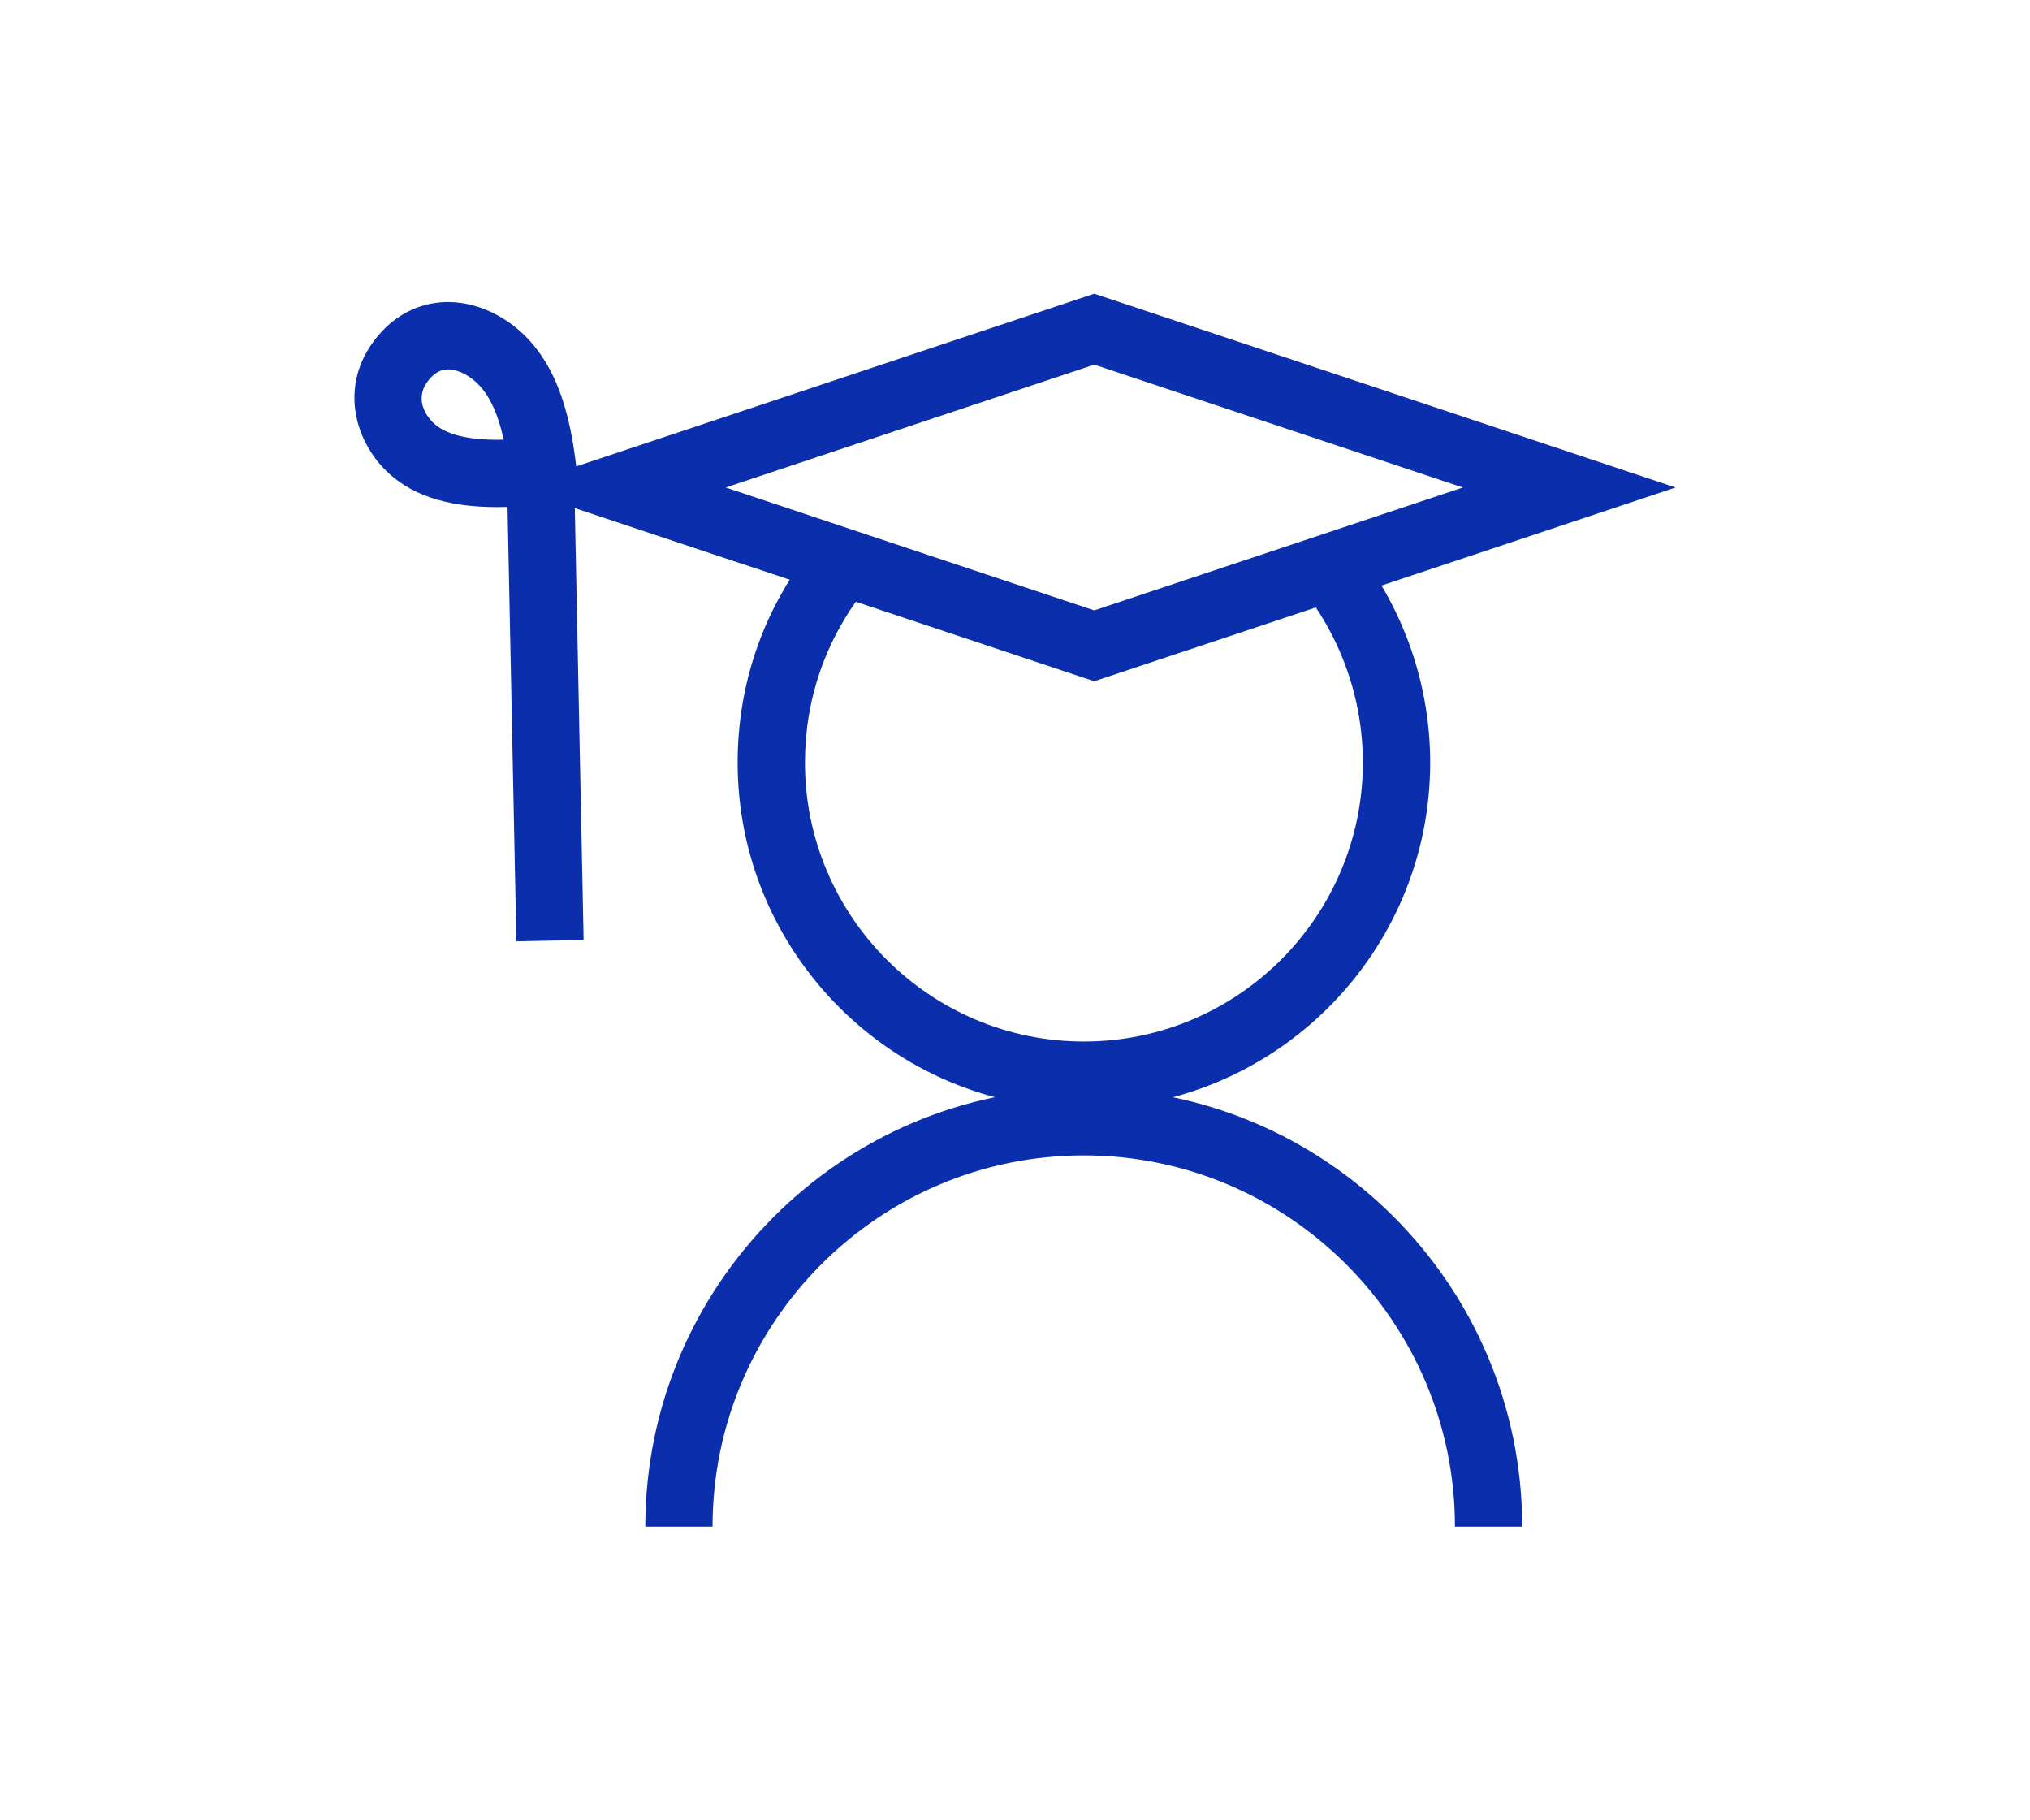
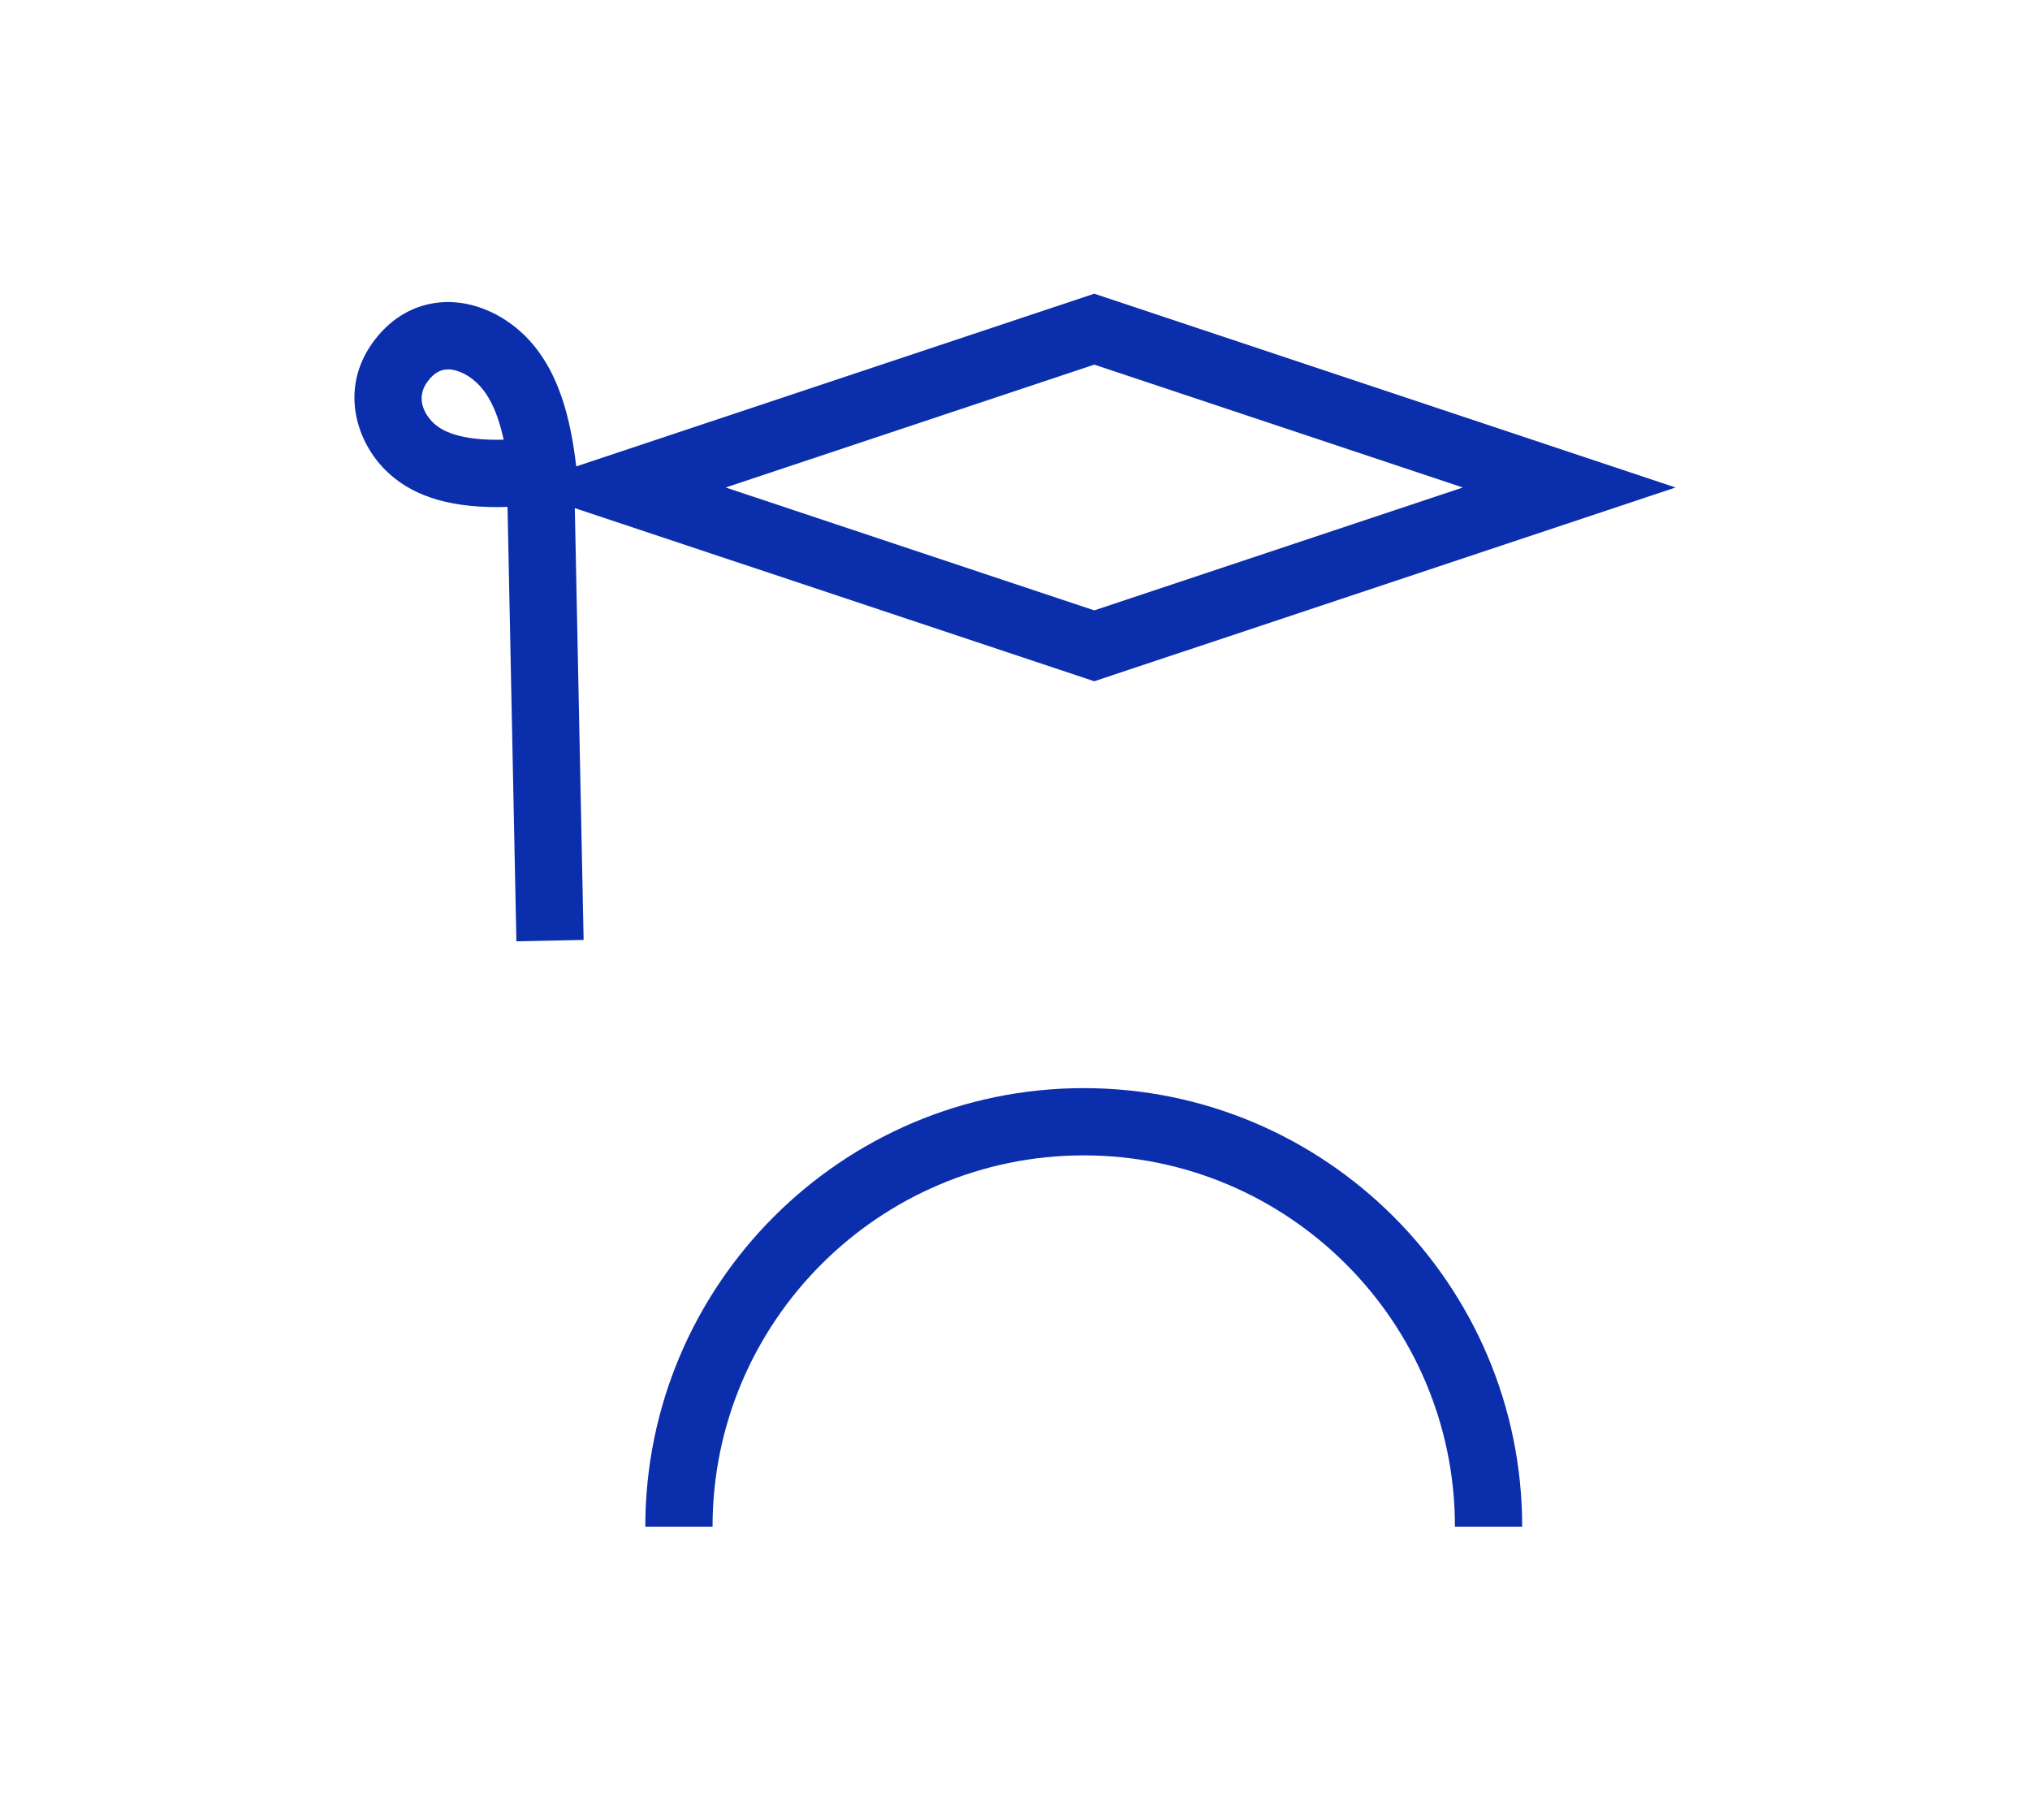
<svg xmlns="http://www.w3.org/2000/svg" id="Layer_3" viewBox="0 0 256.6 230.05">
  <defs>
    <style>.cls-1{fill:#0b2fac;stroke-width:0px;}</style>
  </defs>
  <rect class="cls-1" x="64.65" y="58.47" width="8.5" height="60.42" transform="translate(-1.79 1.42) rotate(-1.17)" />
  <path class="cls-1" d="m138.32,86.1l-73.48-24.49,73.48-24.49,73.48,24.49-73.48,24.49Zm-46.59-24.49l46.59,15.53,46.59-15.53-46.59-15.53-46.59,15.53Z" />
-   <path class="cls-1" d="m137,140.13c-24.13,0-43.76-19.63-43.76-43.76,0-9.92,3.24-19.28,9.37-27.06l6.68,5.26c-4.93,6.26-7.54,13.8-7.54,21.8,0,19.44,15.82,35.26,35.26,35.26s35.26-15.82,35.26-35.26c0-8.17-2.86-16.14-8.05-22.43l6.56-5.41c6.45,7.81,10,17.7,10,27.84,0,24.13-19.63,43.76-43.76,43.76Z" />
  <path class="cls-1" d="m192.41,192.94h-8.5c0-25.87-21.05-46.92-46.92-46.92s-46.92,21.05-46.92,46.92h-8.5c0-30.56,24.86-55.42,55.42-55.42s55.42,24.86,55.42,55.42Z" />
  <path class="cls-1" d="m62.87,64.09c-6.49,0-11.1-1.56-14.26-4.79-3.77-3.84-5.73-10.63-1.14-16.48,2.14-2.72,4.95-4.31,8.13-4.6,3.48-.32,7.16,1.01,10.12,3.62,5.03,4.45,6.45,11.48,7.12,17.11l.51,4.22-4.22.51c-2.26.27-4.34.41-6.26.41Zm-6.25-17.4c-.09,0-.17,0-.26.01-.81.07-1.54.53-2.21,1.38-1.92,2.44-.09,4.64.52,5.26,1.56,1.59,4.57,2.34,9,2.23-.79-3.56-1.94-5.9-3.59-7.36-1.09-.96-2.39-1.53-3.46-1.53Z" />
</svg>